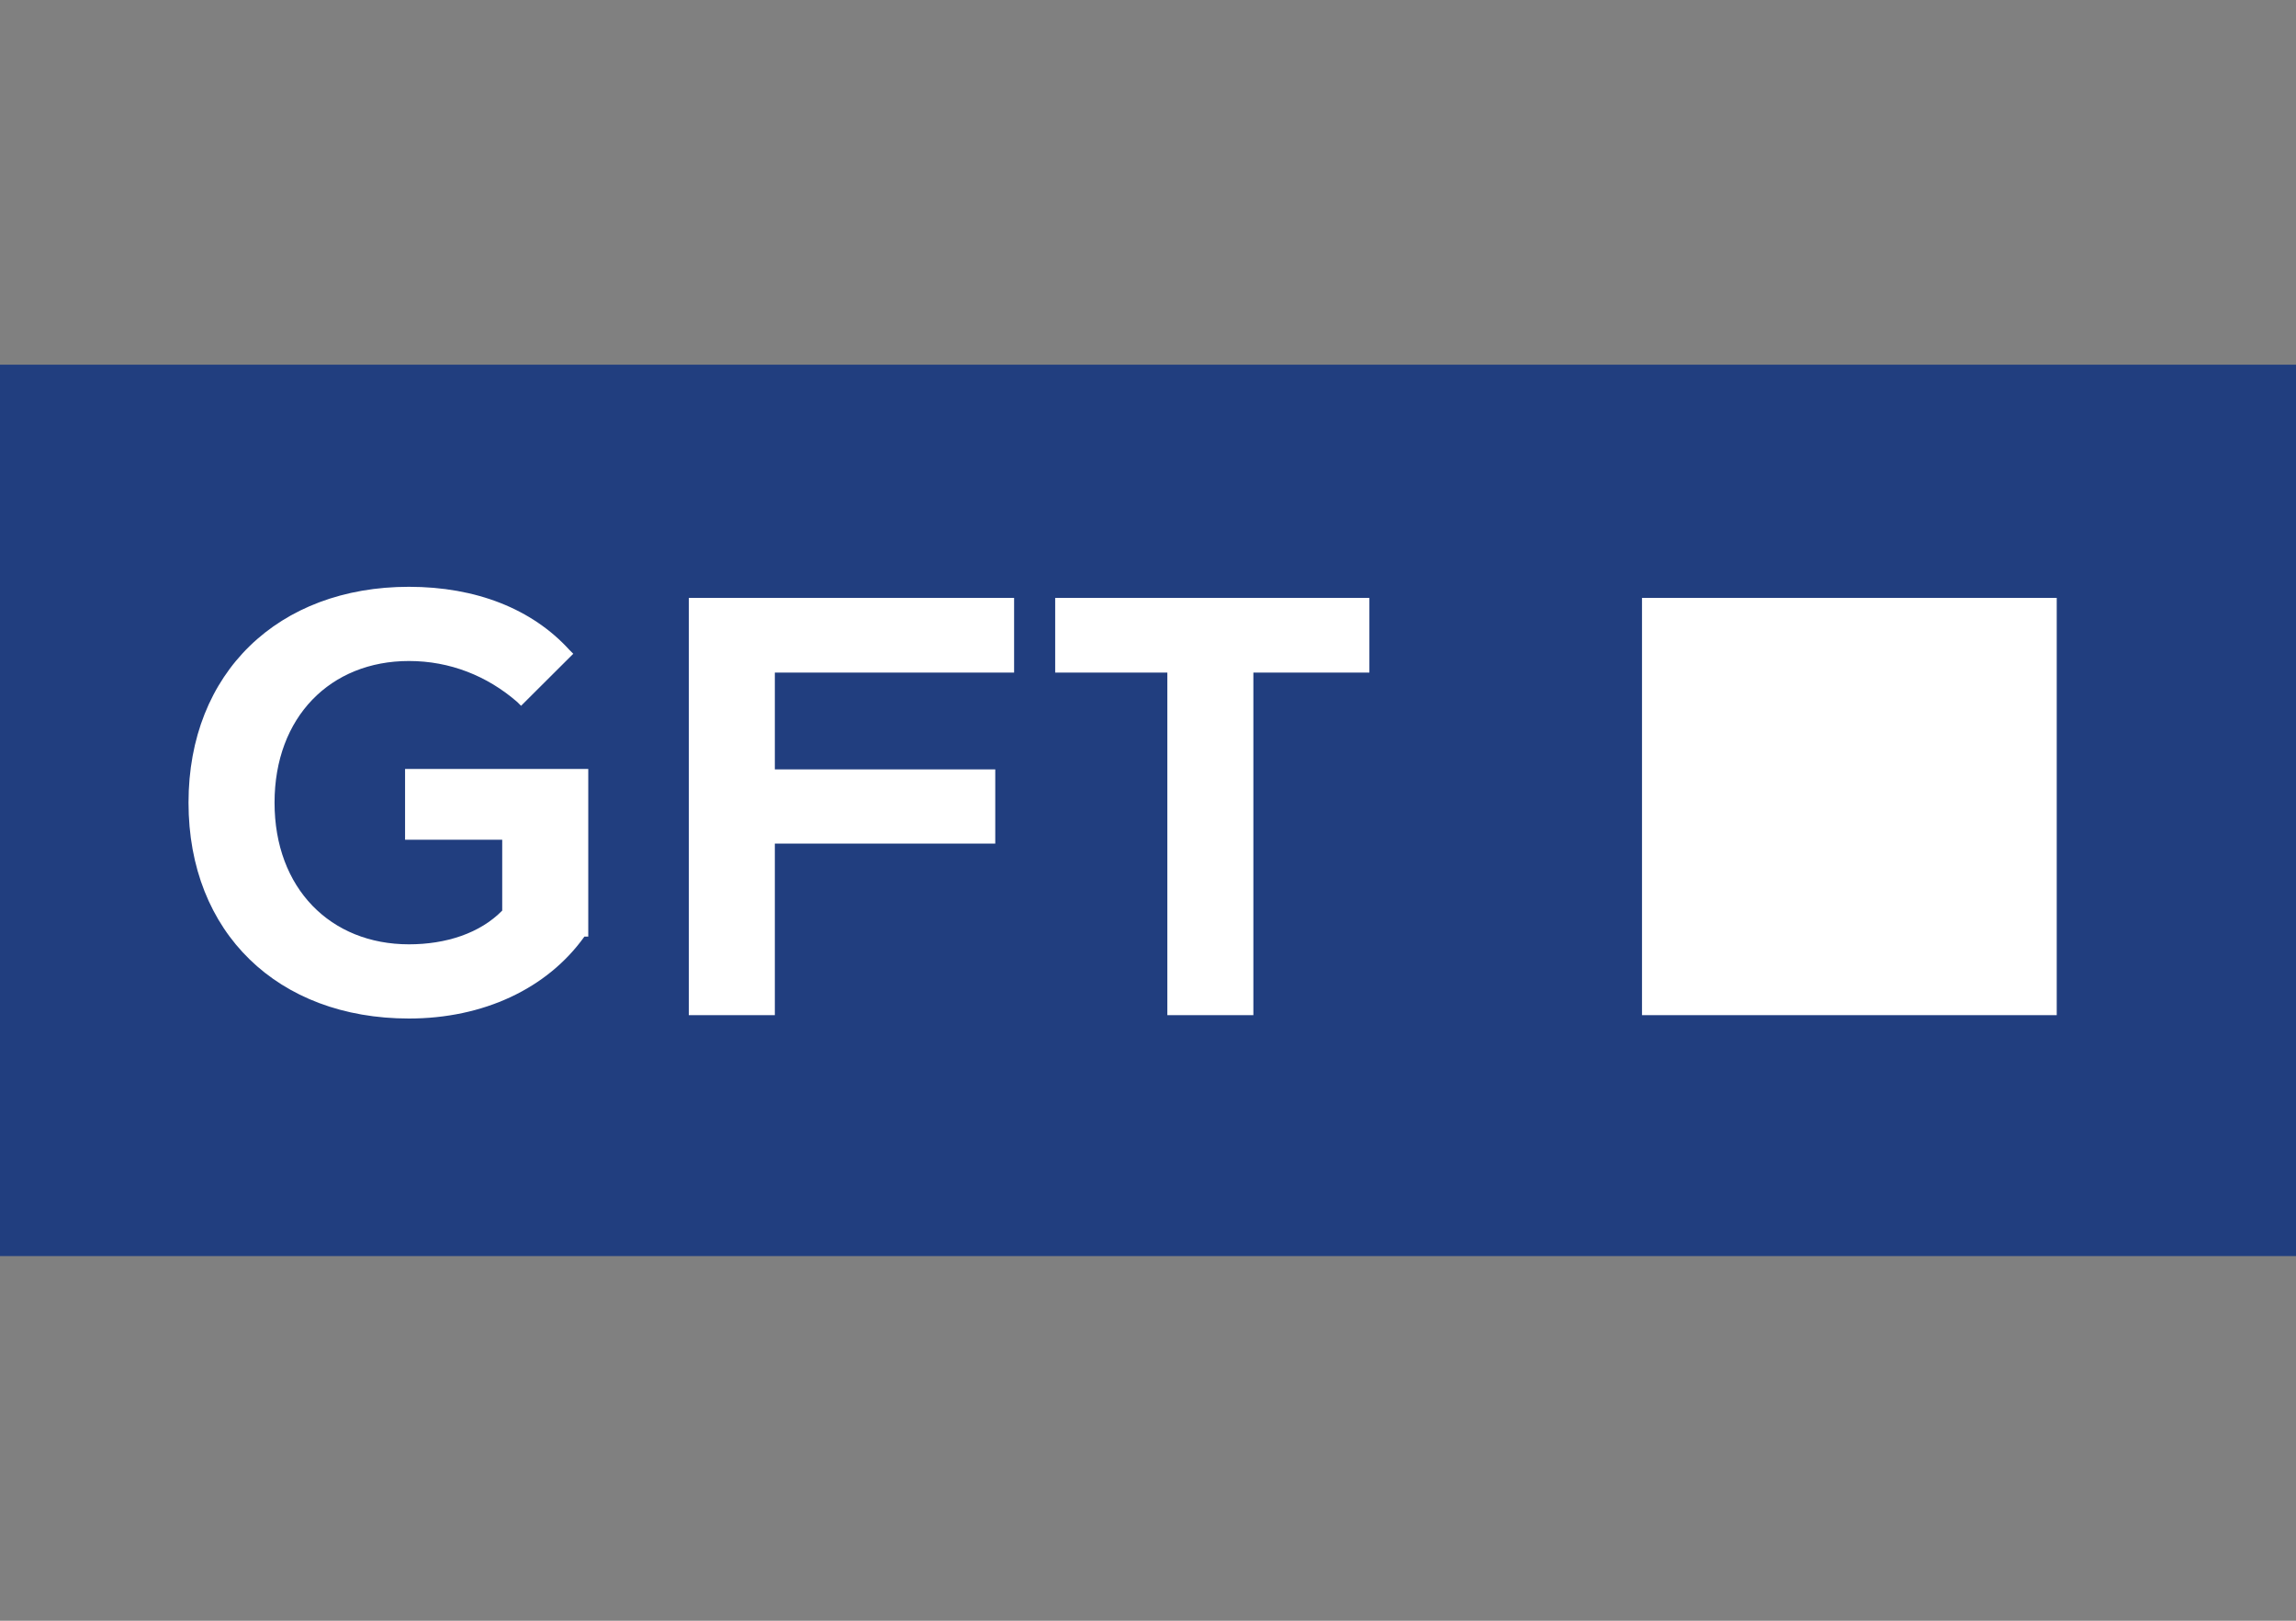
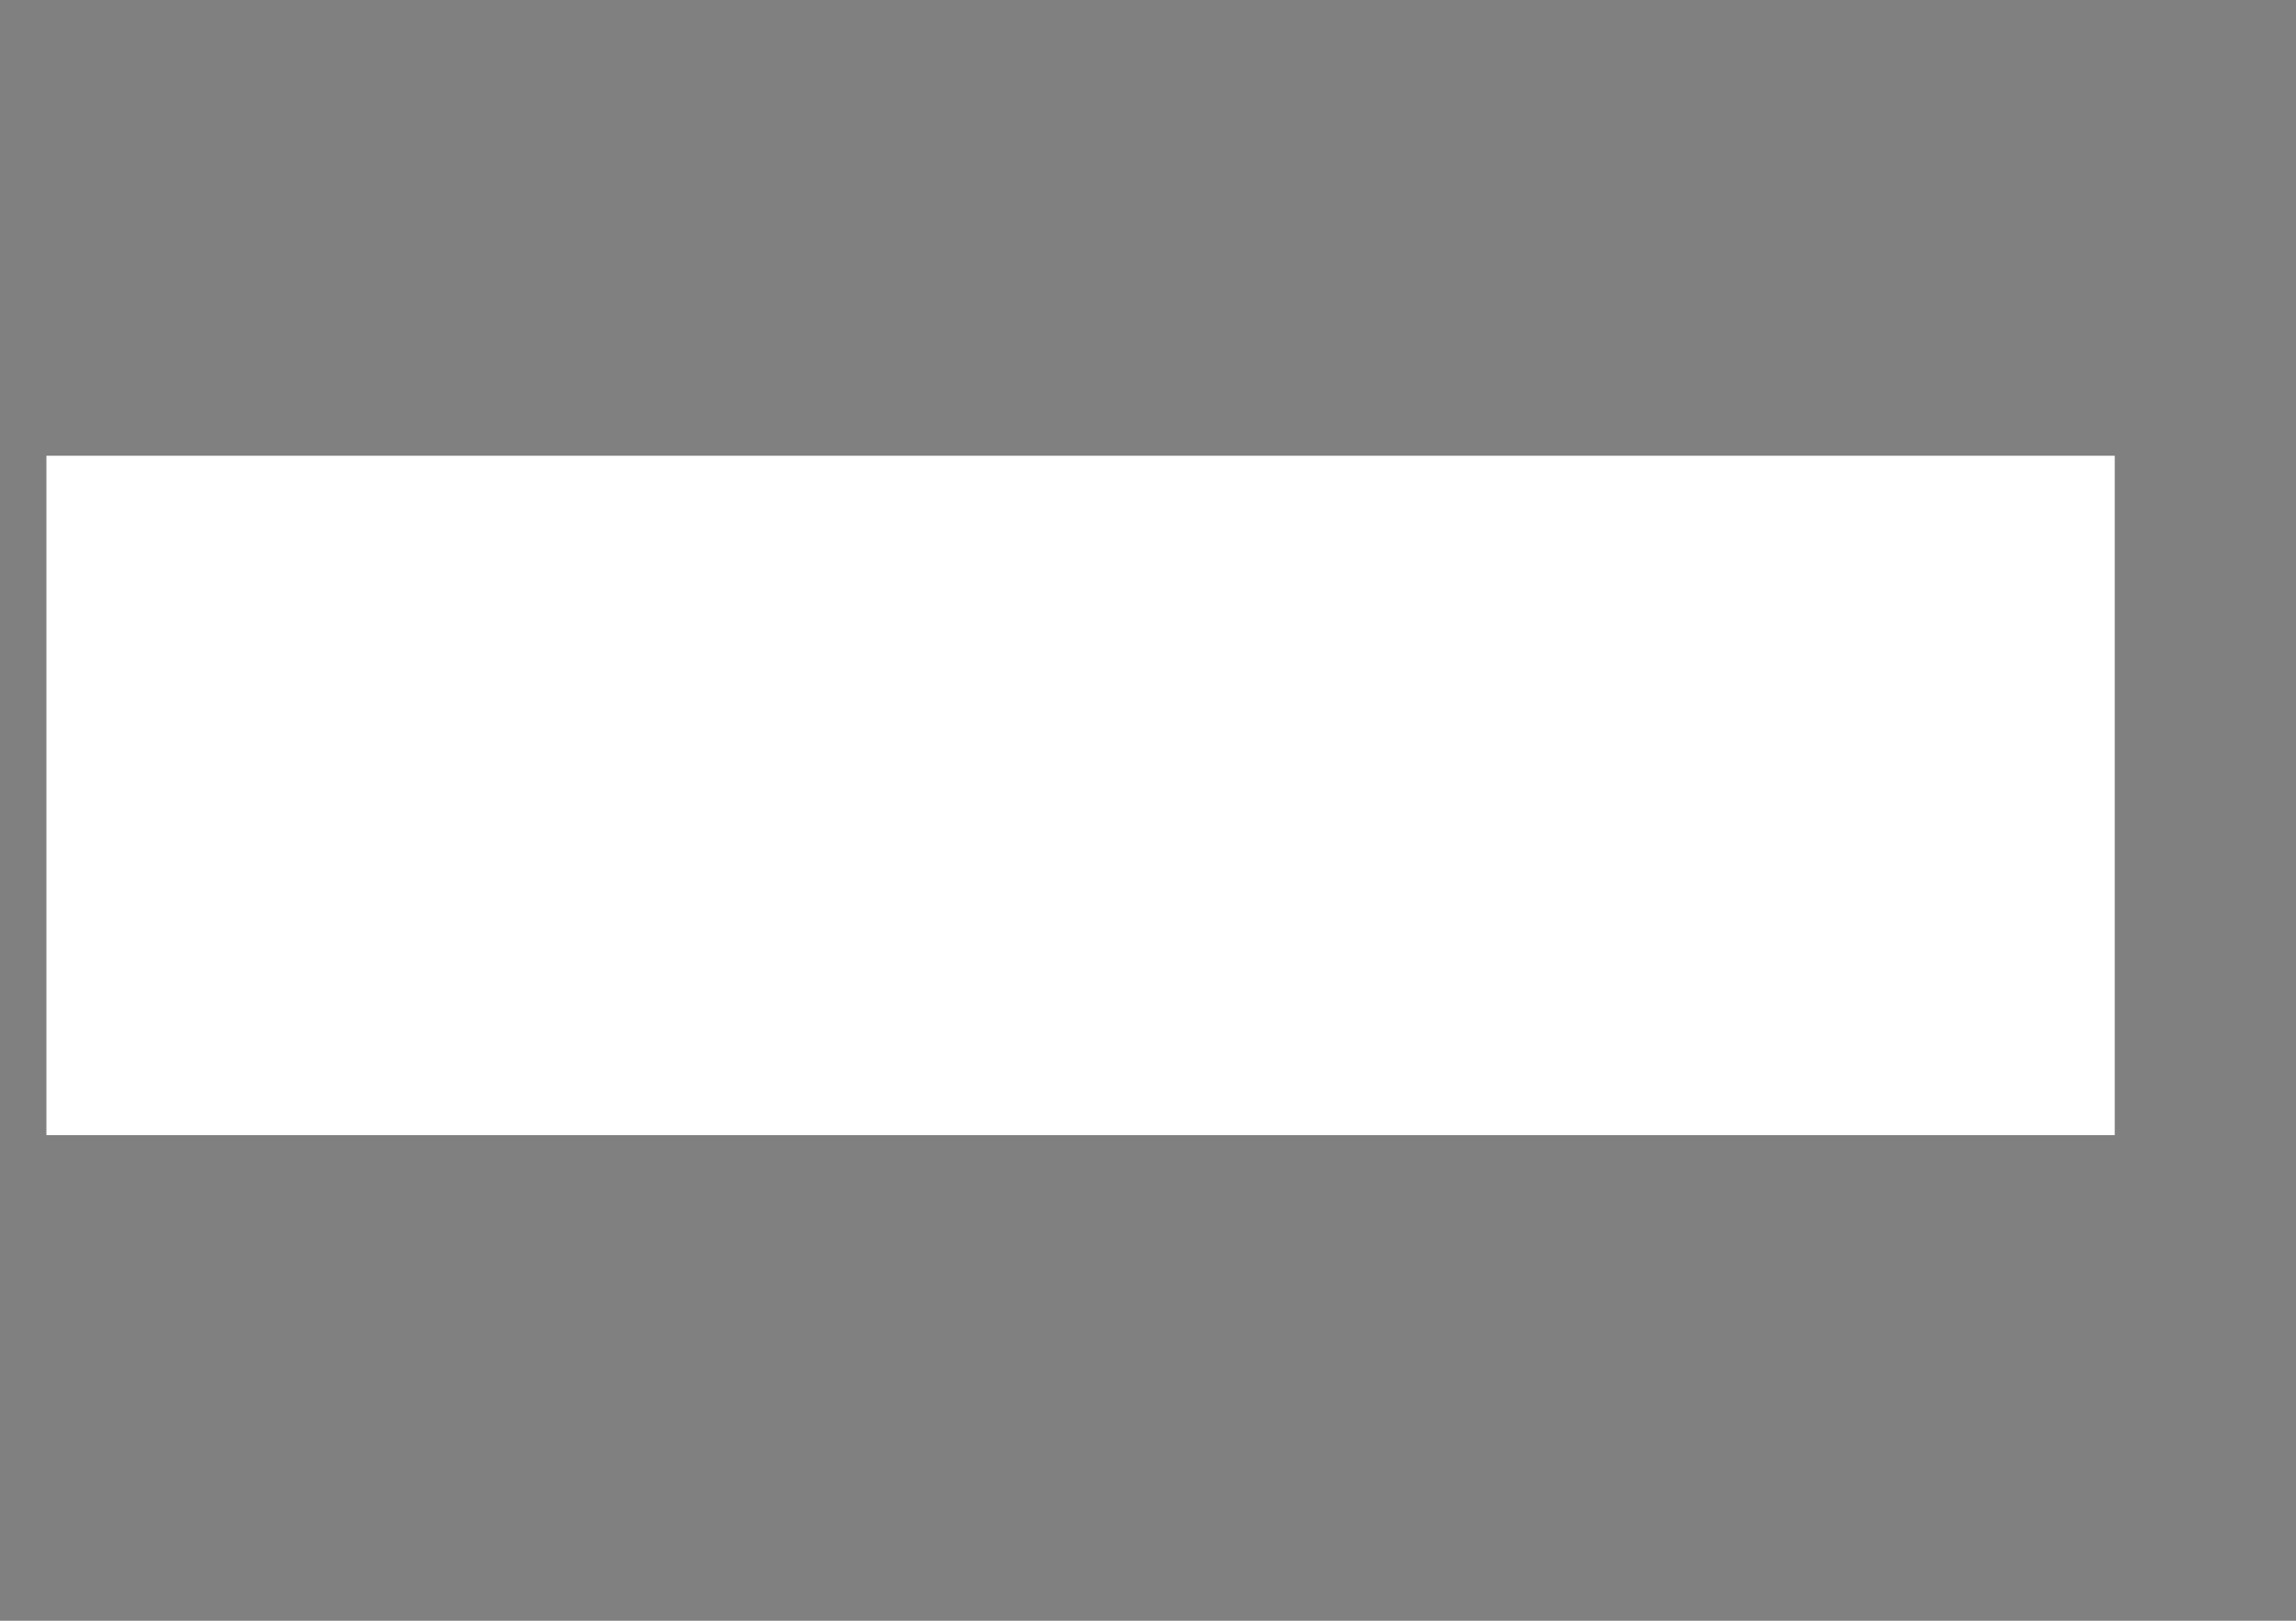
<svg xmlns="http://www.w3.org/2000/svg" width="170" height="120" viewBox="0 0 170 120" fill="none">
  <rect x="0" y="0" width="170" height="120" fill="#808080" stroke="none" />
  <path d="M3.436 33.743H156.579V84.045H3.436V33.743Z" fill="white" />
-   <path d="M0 27V93H170V27H0ZM43.27 69.347C40.514 73.2 35.789 75.412 30.278 75.412C20.579 75.412 13.958 69.062 13.958 59.429C13.958 49.797 20.615 43.447 30.278 43.447C35.253 43.447 39.404 45.087 42.16 48.12L42.446 48.405L38.581 52.258L38.295 51.973C36.076 50.047 33.32 48.941 30.278 48.941C24.48 48.941 20.328 53.079 20.328 59.429C20.328 65.779 24.48 69.918 30.278 69.918C33.034 69.918 35.539 69.097 37.185 67.421V62.176H29.992V56.932H43.556V69.347H43.27ZM74.8 49.797H57.371V56.968H73.691V62.462H57.371V75.162H51V44.267H75.086V49.797H74.8ZM101.392 49.797H92.802V75.162H86.432V49.797H78.128V44.267H101.392V49.797ZM152.284 75.162H121.577V44.267H152.284V75.162Z" fill="#213E7F" />
</svg>